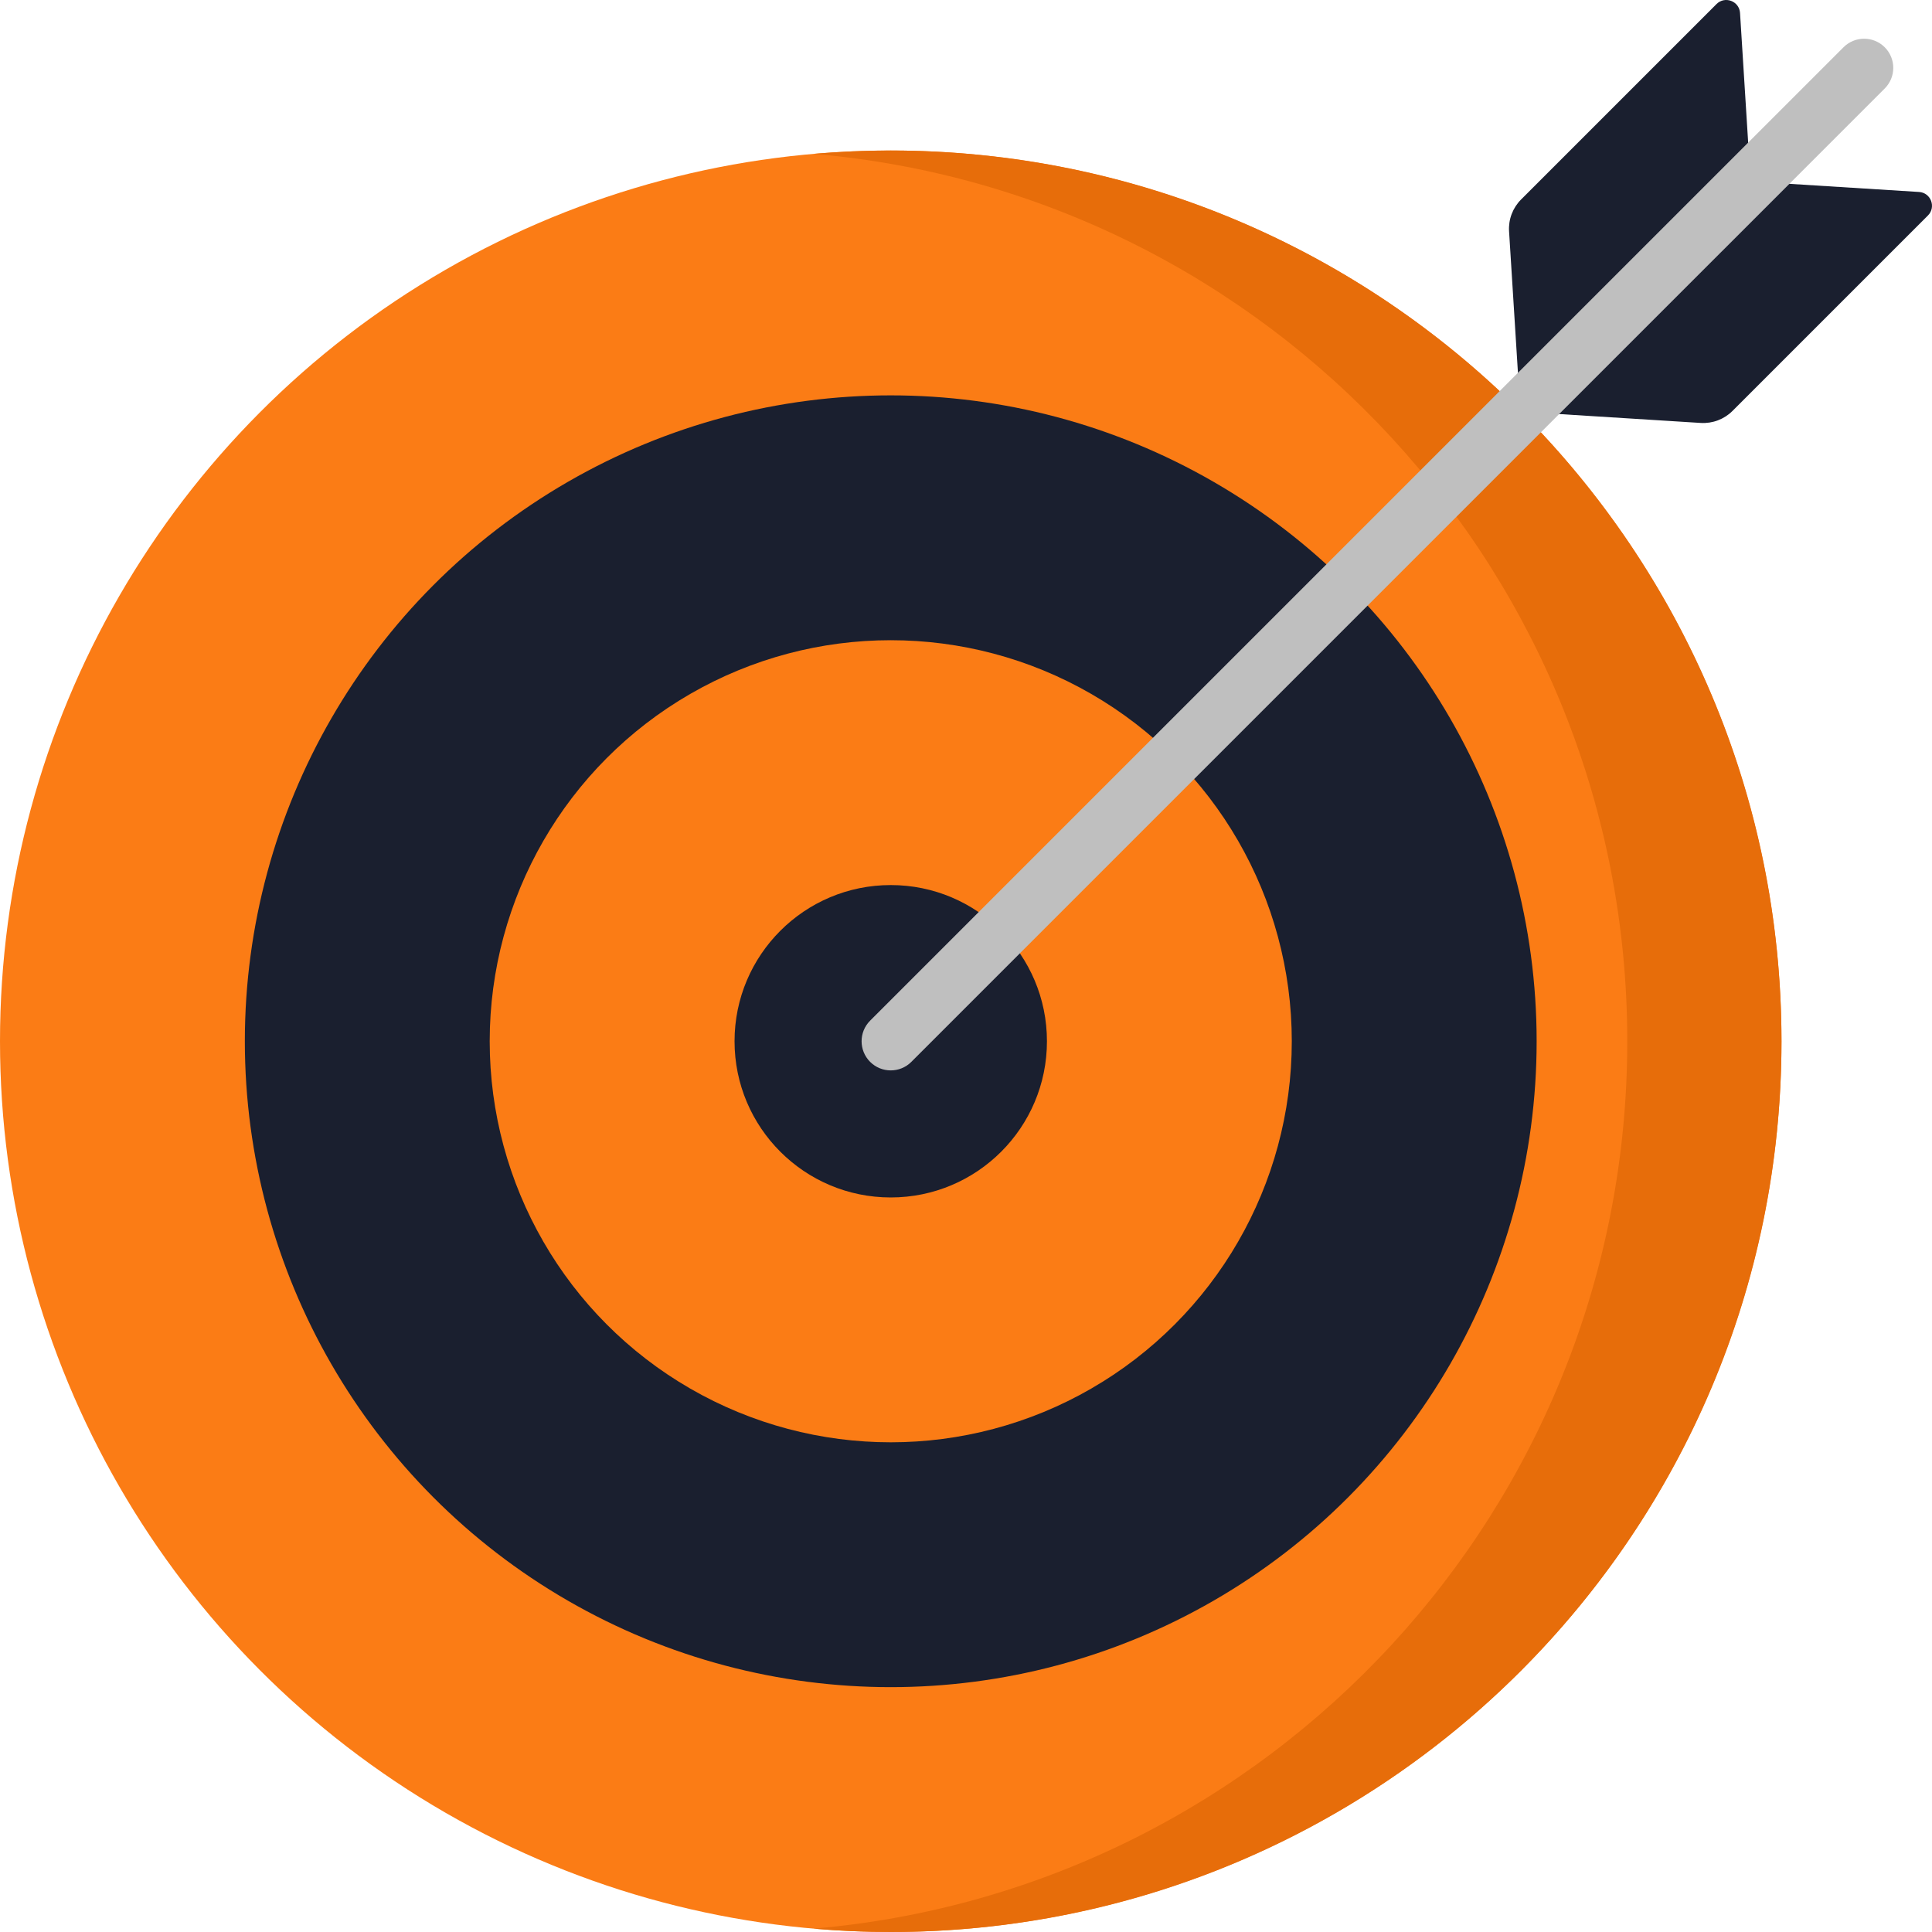
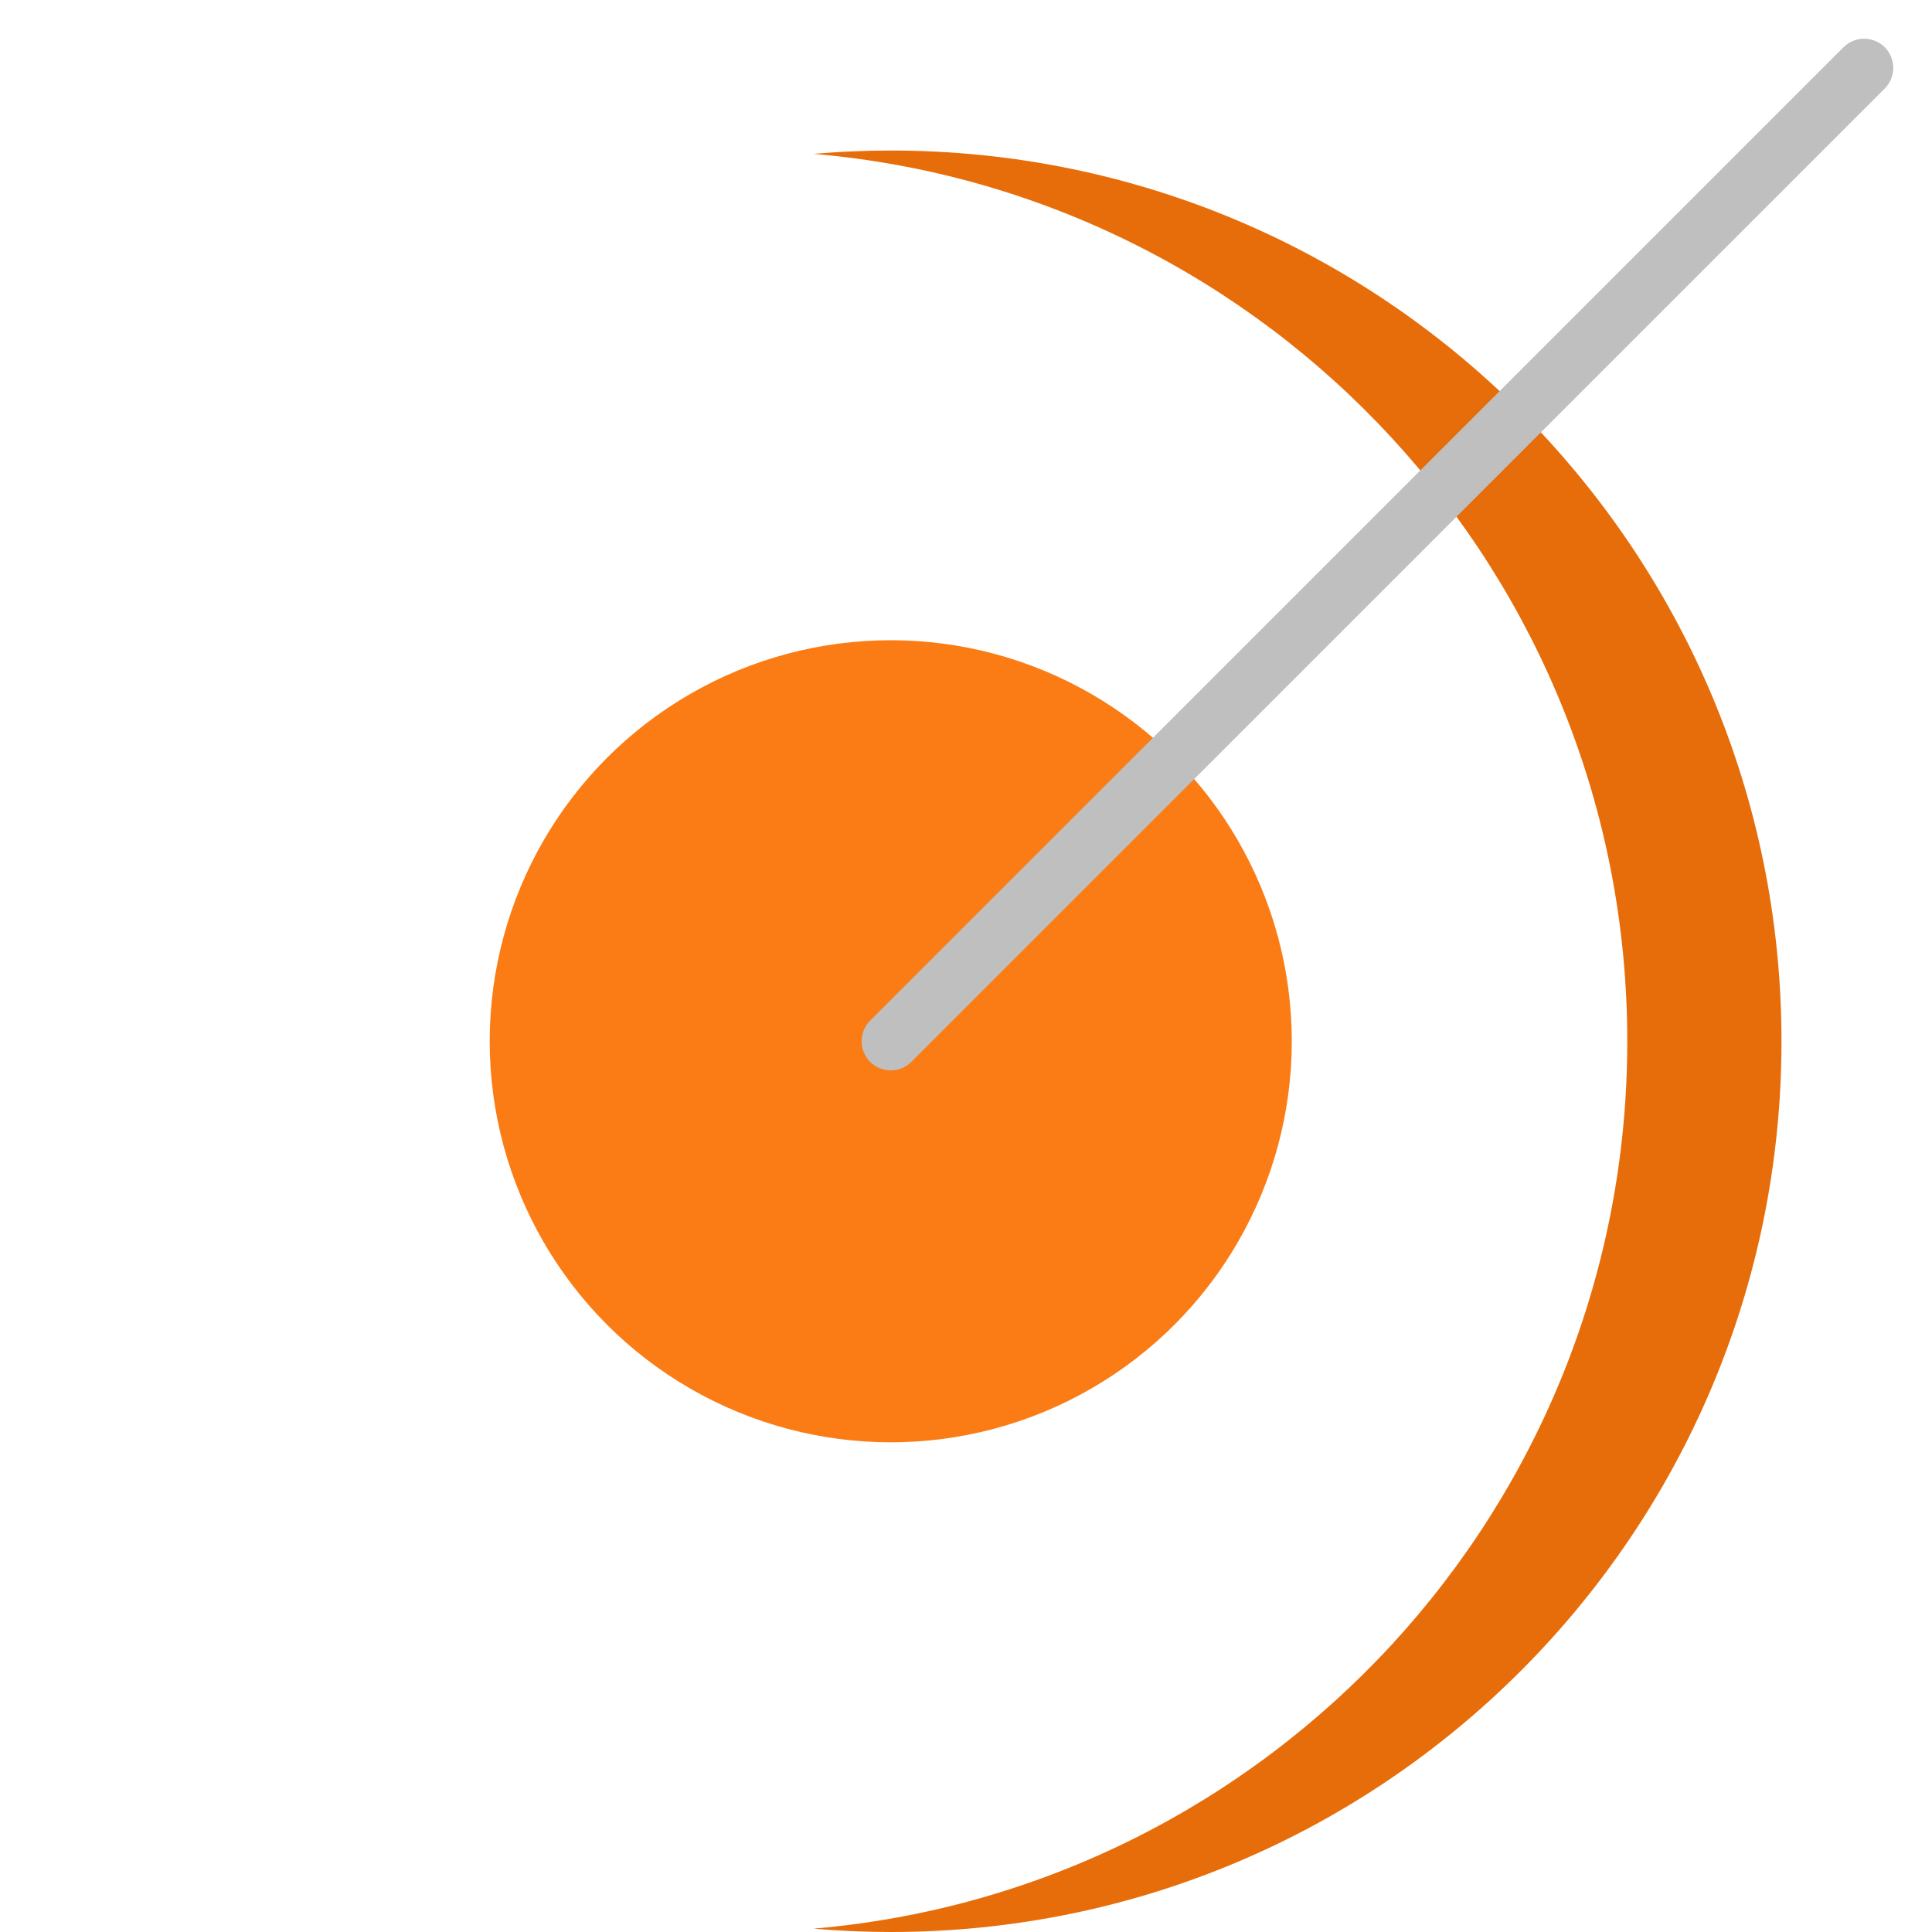
<svg xmlns="http://www.w3.org/2000/svg" width="512" height="512" x="0" y="0" viewBox="0 0 512 512" style="enable-background:new 0 0 512 512" xml:space="preserve" class="">
  <g>
    <g>
-       <circle cx="236.056" cy="275.944" fill="#fb7c15" r="236.056" data-original="#e94444" style="" class="" />
-       <circle cx="236.057" cy="275.944" fill="#1a1f2f" r="171.169" data-original="#ebebeb" style="" class="" />
      <circle cx="236.057" cy="275.944" fill="#fb7c15" r="106.281" data-original="#e94444" style="" class="" />
-       <circle cx="236.057" cy="275.944" fill="#1a1f2f" r="41.394" data-original="#5a5a5a" style="" class="" />
      <path d="m236.056 39.887c-6.886 0-13.698.312-20.434.89 120.8 10.361 215.622 111.682 215.622 235.166s-94.822 224.806-215.622 235.167c6.736.578 13.548.89 20.434.89 130.37 0 236.056-105.686 236.056-236.056s-105.685-236.057-236.056-236.057z" fill="#e76d0a" data-original="#d83131" style="" class="" />
      <g>
-         <path d="m454.893 1.077-51.785 51.785c-2.226 2.226-3.388 5.3-3.19 8.441l2.999 47.781 61.011-61.011-2.802-44.64c-.197-3.142-4.007-4.582-6.233-2.356z" fill="#1a1f2f" data-original="#0055a3" style="" class="" />
-         <path d="m510.924 57.107-51.785 51.785c-2.226 2.226-5.3 3.388-8.441 3.19l-47.781-2.999 61.011-61.011 44.64 2.802c3.141.197 4.581 4.008 2.356 6.233z" fill="#1a1f2f" data-original="#0055a3" style="" class="" />
        <g>
          <path d="m236.056 283.667c-1.976 0-3.953-.754-5.462-2.262-3.016-3.016-3.016-7.907 0-10.923l257.957-257.956c3.017-3.016 7.907-3.016 10.924 0 3.016 3.016 3.016 7.907 0 10.923l-257.957 257.956c-1.508 1.508-3.486 2.262-5.462 2.262z" fill="#bfbfbf" data-original="#bfbfbf" style="" class="" />
        </g>
      </g>
    </g>
  </g>
</svg>